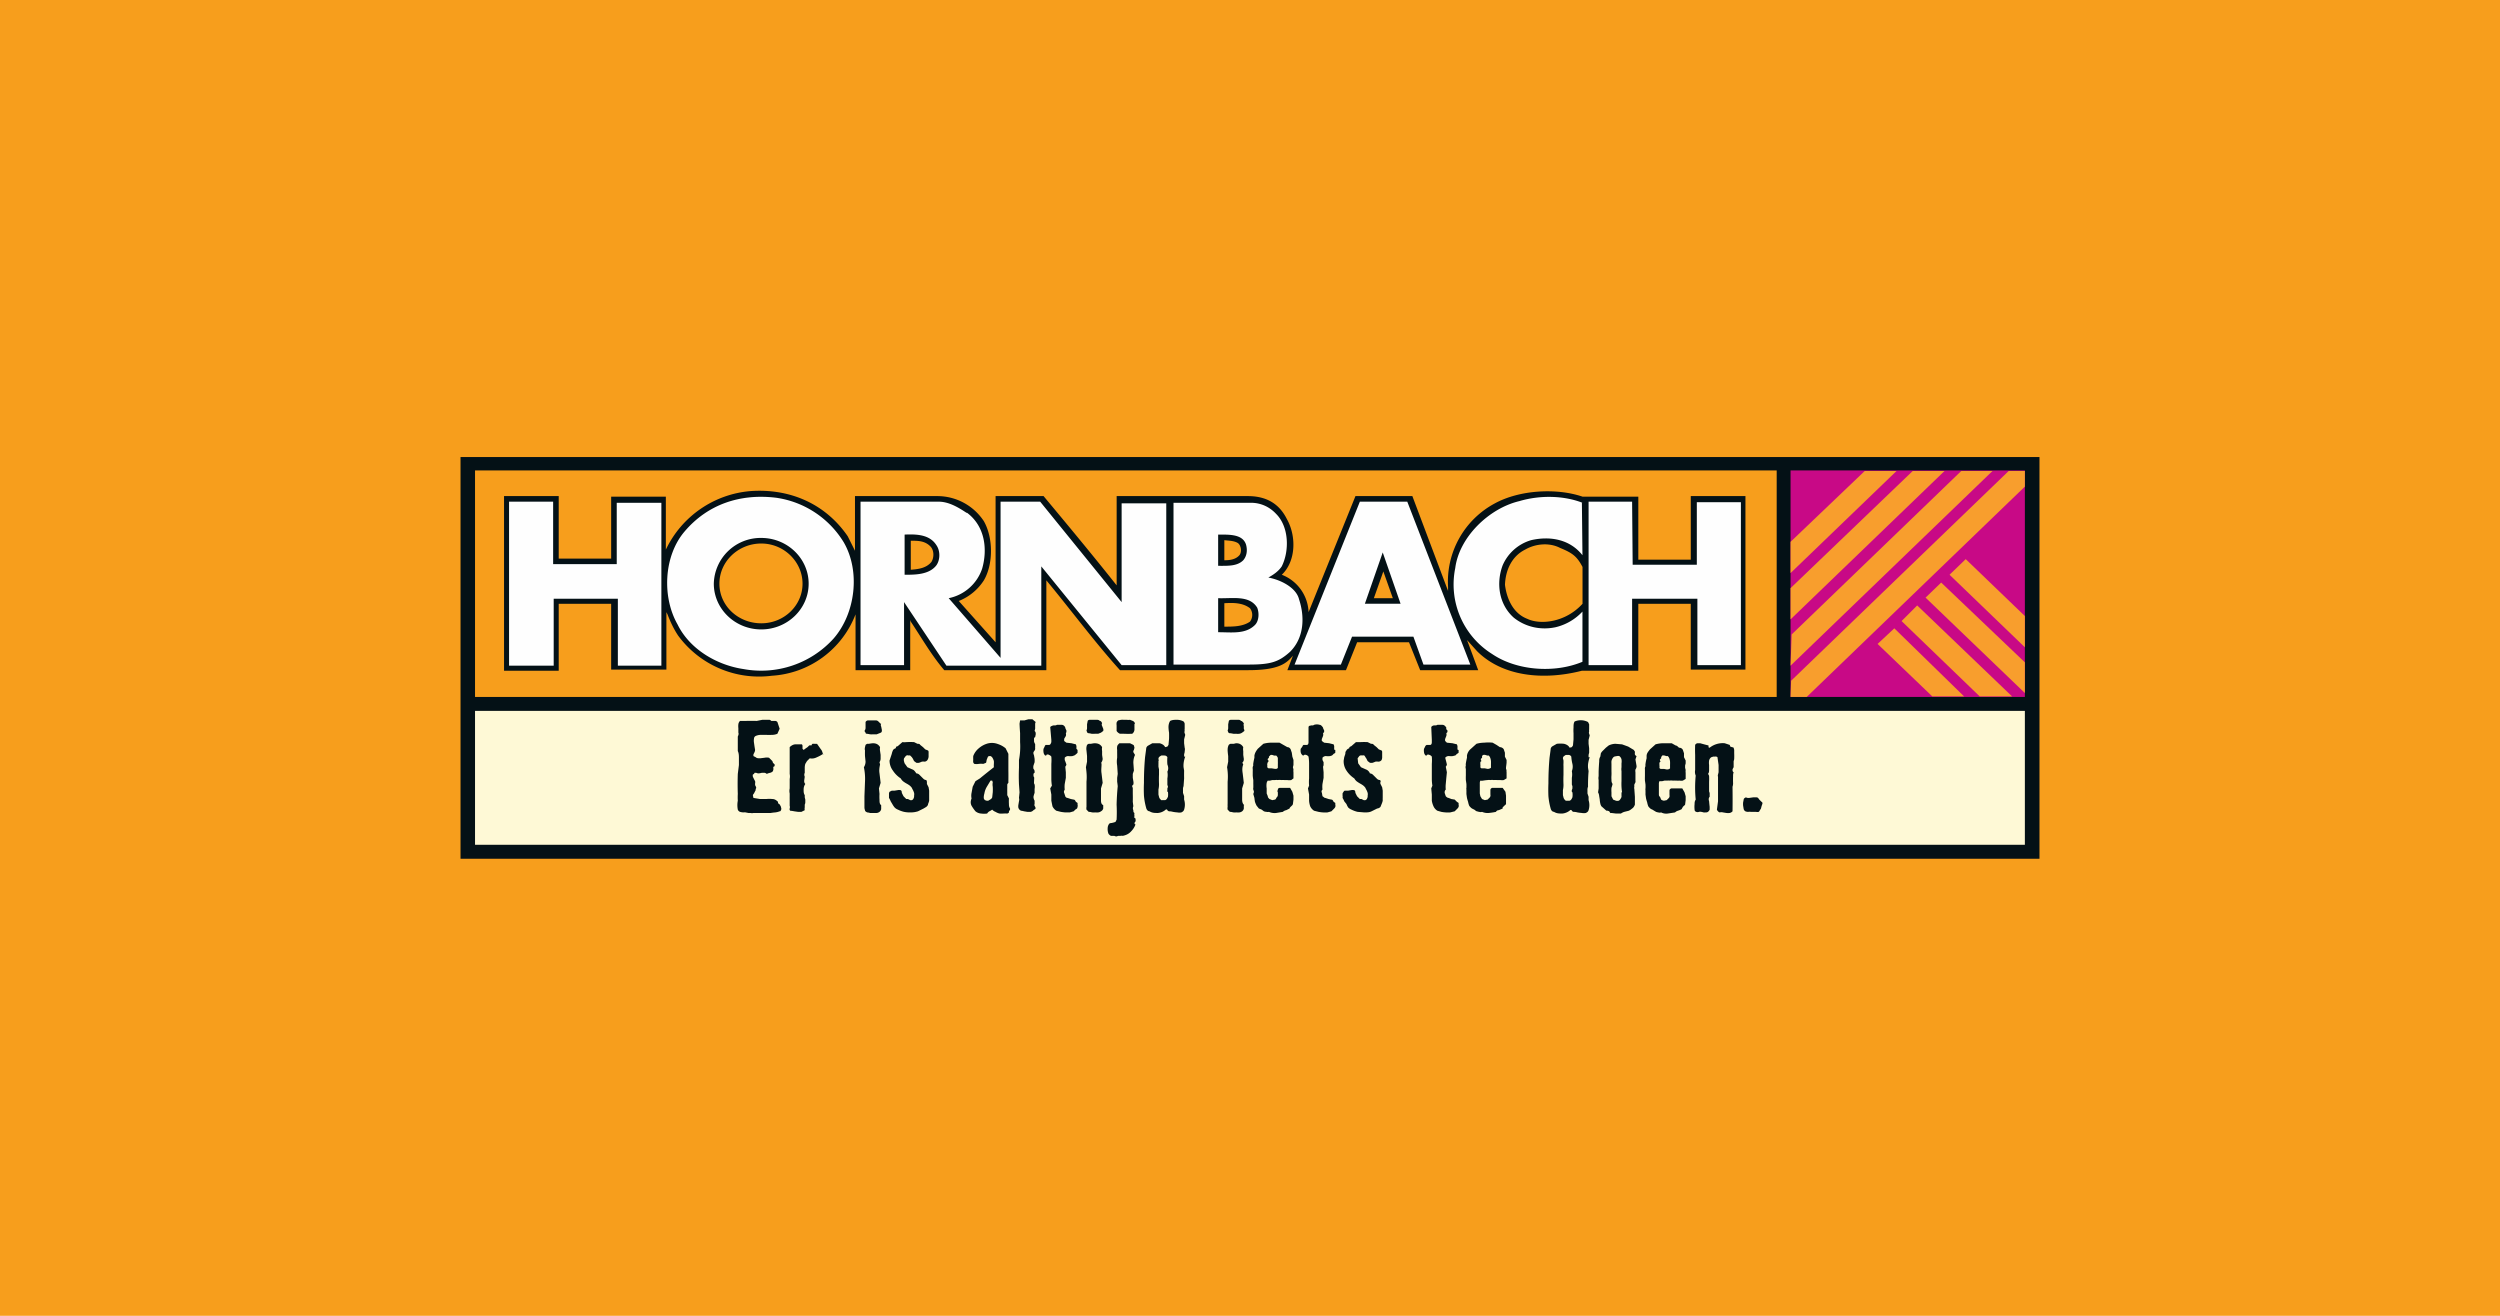
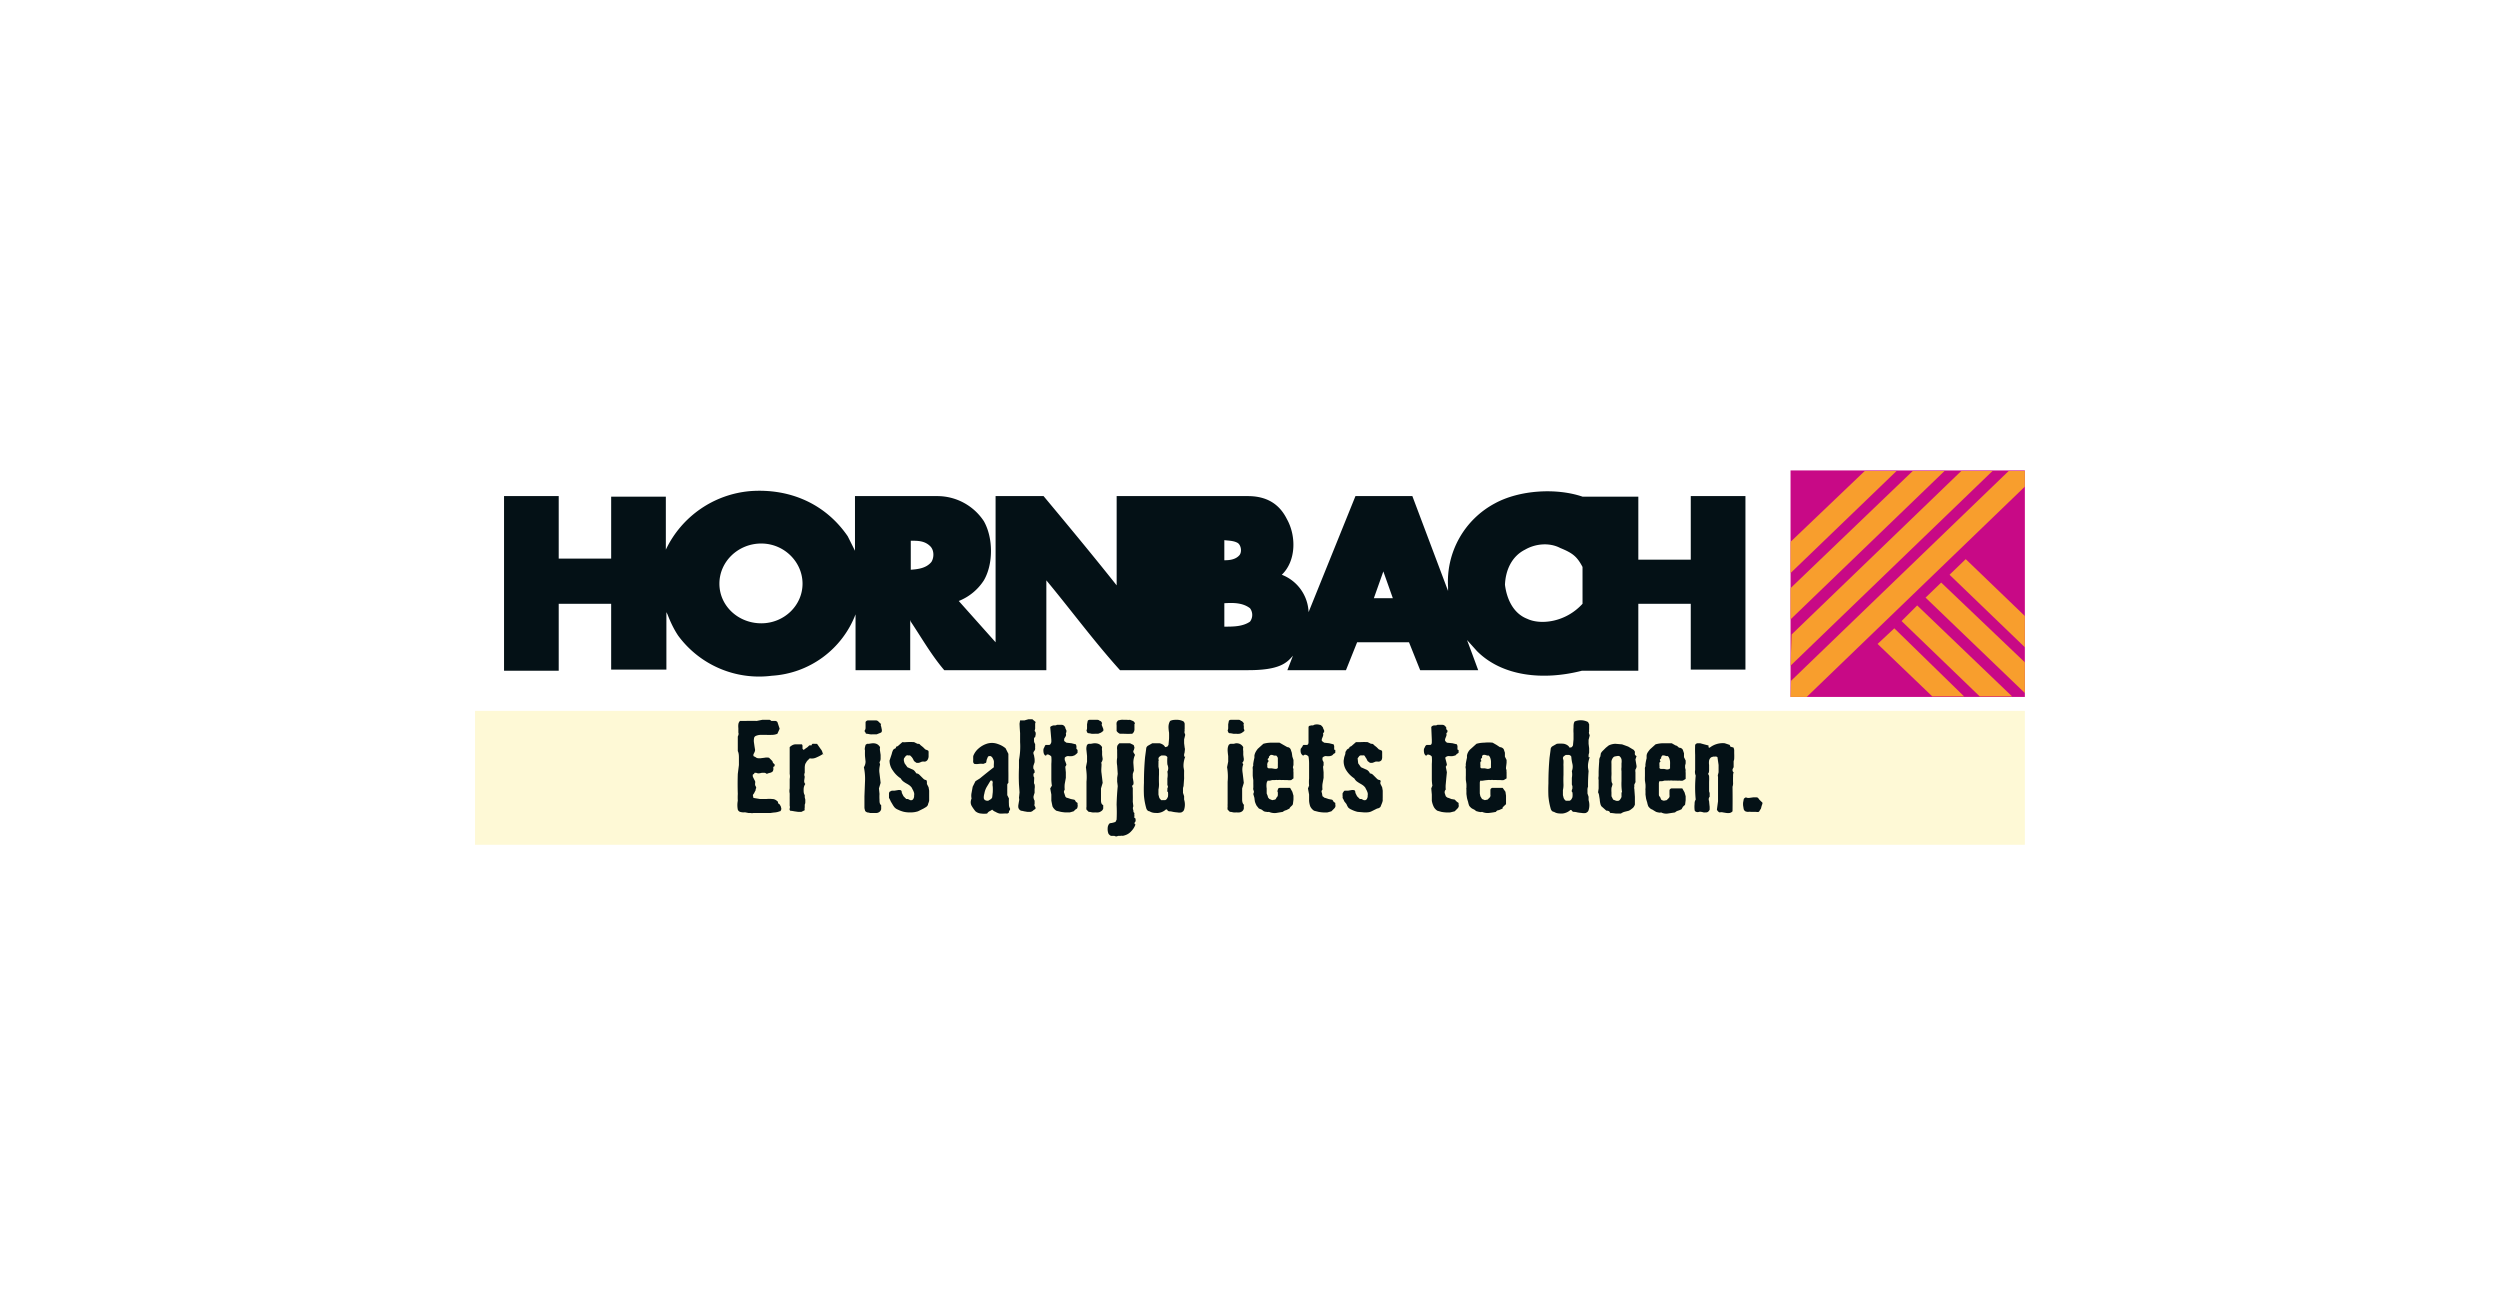
<svg xmlns="http://www.w3.org/2000/svg" width="950" height="500">
  <mask id="a" fill="#fff">
    <path fill-rule="evenodd" d="M0 72h283V0H0Z" />
  </mask>
-   <path d="M0 0h950v500H0z" style="fill:#f79e1c;fill-opacity:1;stroke-width:299.749;stroke-linecap:round;stroke-linejoin:round" />
+   <path d="M0 0v500H0z" style="fill:#f79e1c;fill-opacity:1;stroke-width:299.749;stroke-linecap:round;stroke-linejoin:round" />
  <g fill="none" fill-rule="evenodd">
-     <path fill="#041116" d="M175 326.325h600v-152.65H175Z" />
-     <path fill="#f79e1c" d="M180.512 264.841h494.63v-86.078h-494.63Z" />
    <path fill="#041116" d="M273.375 221.802c0 8.48 7.208 15.053 15.9 15.053s15.69-6.784 15.69-15.053c0-8.268-6.997-15.265-15.69-15.265s-15.9 6.785-15.9 15.265M475 231.131c-2.756-2.12-6.36-2.12-9.753-1.908v8.904c3.393 0 6.997 0 9.753-1.908a4.24 4.24 0 0 0 0-5.088m47.067-3.817h7.209l-3.605-10.176zm79.293-11.872c-2.12-4.029-3.816-5.3-8.48-7.209-4.028-2.12-9.329-1.696-13.357.636-5.088 2.544-7.42 7.845-7.633 13.357.637 5.088 2.969 10.813 8.481 12.933 4.876 2.332 14.417 1.484 20.99-5.724zm-131.024-9.117c-1.484-.848-3.18-.848-5.089-1.06v7.633c1.908 0 4.24-.212 5.725-1.909 1.06-1.272.636-3.816-.636-4.664m-116.82 1.272c-2.12-2.12-4.664-2.12-7.42-2.12v11.025c2.968-.212 5.936-.636 7.844-2.968 1.06-1.697 1.06-4.453-.424-5.937m-31.378-3.816 2.756 5.512v-20.777h31.166a21.2 21.2 0 0 1 17.81 9.54c3.604 6.361 3.604 16.326 0 22.474a20.14 20.14 0 0 1-9.541 7.845l13.993 15.689v-55.548h18.233c9.54 11.449 18.869 22.685 27.774 33.922v-33.922h49.823c7.42 0 12.085 3.18 14.84 8.692 3.605 6.36 3.605 15.902-1.907 21.202a15.9 15.9 0 0 1 10.176 14.205l17.386-43.039.424-1.06h21.625l13.569 36.042v-1.484a33.71 33.71 0 0 1 17.81-31.802c9.328-5.088 23.32-5.936 33.285-2.544h21.202v23.958h19.93v-24.17h20.777v65.936H642.49v-25.017h-19.93v25.441h-21.413c-14.84 3.817-30.318 2.12-39.858-7.42l-3.816-4.24a1507 1507 0 0 1 4.24 11.448h-22.05l-4.24-10.6h-19.717l-4.24 10.6h-22.262l2.12-5.512c-2.332 2.756-5.088 5.512-16.961 5.512h-48.763c-9.753-10.812-18.658-22.897-27.986-34.134v34.134h-38.799c-4.876-5.724-8.48-12.084-12.72-18.445l-.213-.636v19.081h-20.777v-21.201a36.47 36.47 0 0 1-31.802 23.321 38.16 38.16 0 0 1-35.618-15.265c-1.697-2.544-2.969-5.3-4.029-8.056l-.424-.848v21.837h-20.99v-25.017h-19.929v25.441h-20.777v-66.36h20.777v23.745h19.93v-23.533h20.777v20.141a39.22 39.22 0 0 1 32.226-22.261c15.265-1.06 28.622 5.088 36.89 17.173" />
    <path fill="#c80986" d="M238.4 43h42V2.4h-42z" mask="url(#a)" transform="translate(175 173.675)scale(2.12)" />
    <path fill="#f89e2d" d="M238.4 43h2.9l39.1-37.7V2.5h-2.9l-39 37.6zm0-5.6 36.2-34.9H269l-30.4 29.3zm0-8.3L266 2.5h-5.7l-21.9 21zm0-8.3 19-18.3h-5.7l-13.3 12.7zm28.5.3 13.5 13v-5.6l-10.6-10.2Zm-4.3 4.1 17.8 17.1v-5.5l-15-14.3zm-4.3 4.2 14 13.5h5.8l-17-16.3zm-4.3 4.1 9.8 9.4h5.7L257 30.7Z" mask="url(#a)" transform="translate(175 173.675)scale(2.12)" />
    <path fill="#fef9d6" d="M2.6 69.5h277.8v-24H2.6Z" mask="url(#a)" transform="translate(175 173.675)scale(2.12)" />
-     <path fill="#fefefe" d="m201 8.2.1 9.4c-2.2-2.8-5.7-3.5-9.2-2.7a8 8 0 0 0-5.1 4.5c-1.2 3.2-.7 7 2 9.4 2 1.6 4.7 2.3 7.5 1.7a9.6 9.6 0 0 0 4.8-2.8v9c-5 2.1-11.8 1.6-16.2-1.4a14.7 14.7 0 0 1-6.6-15.4c.7-5.5 6-10.7 11.5-12 3.7-1.1 8-1 11.3.3m-184.5 11H28v-11h8v29.2h-7.8v-12H16.7v12h-8V8h7.9zm193.5.1h11.5V8.1h7.9v29.2h-7.8V25.4H210v11.9h-7.8V8h7.8ZM85.3 15.8c-1.2-1.9-3.5-2-5.7-1.9v7.2c1.9 0 4.4 0 5.7-1.7.7-1 .7-2.6 0-3.6m5.5-5.8c3.2 2.4 3.7 6.5 2.7 10a8 8 0 0 1-6 5.3L96.8 36V8h7.1l14.6 18V8.3h8v29h-8l-14.4-17.7v17.8h-17L79.5 26v11.3h-7.8V8h14c1.8 0 3.5 1 5 2m77.8 16.3-3.2-9.2-3.2 9.2zM181 37.2h-8.4l-1.8-5h-11l-2 5h-8.3L161.2 8h8.5zM142.8 27c-1.4-2.3-4.5-1.6-7-1.7v6.1c2.4 0 4.9.4 6.6-1.3.7-.7.8-2.1.4-3.1m-2-11.3c-.6-1.9-3-1.8-5-1.8v5.6c1.7 0 3.4.1 4.5-1 .6-.7.8-1.7.5-2.8m5.4-5.5c2.3 2.3 2.4 6.6 1 9.4-.6.9-1.5 1.5-2.4 2 2.2.4 5 1.8 5.5 3.9 1 3 1 6.8-1.6 9.4-2 1.8-3.4 2.3-7.4 2.3h-13.5v-29h13.9c1.7 0 3.3.7 4.5 2M45.4 22.7c0 4.5 3.8 8.2 8.5 8.2s8.5-3.7 8.5-8.2-3.8-8.2-8.5-8.2a8.4 8.4 0 0 0-8.5 8.2m23.3-7.4c3 5.2 2.1 12.7-1.8 17.2A17.5 17.5 0 0 1 50.7 38c-4.7-.7-9.6-3.5-11.8-8-2.8-4.9-2.5-12.3 1.3-16.7 4.1-4.8 9.9-6.8 16.4-6a17 17 0 0 1 12.1 8" mask="url(#a)" transform="translate(175 173.675)scale(2.12)" />
    <path fill="#041116" d="M57.2 63.5a3 3 0 0 1-.8.2 9 9 0 0 0-.8.1h-3.1a.9.9 0 0 1-.5 0h-.4l-.5-.1a1 1 0 0 0-.4 0 3 3 0 0 1-.6-.1.7.7 0 0 1-.4-.4 4.3 4.3 0 0 1 0-1.6 10 10 0 0 1 0-1.2 53 53 0 0 1 0-3.6l.2-1.6V54c0-.4 0-.9-.2-1.3v-2.6c.1-.2.2-.5.1-.7v-.8a3 3 0 0 1 0-.7 1 1 0 0 1 .3-.6h1a45 45 0 0 1 2 0l1-.2h1.3a.7.7 0 0 1 .3.2h.6c.2 0 .3 0 .5.2l.4 1.2-.4.9a2.4 2.4 0 0 1-1 .2 9 9 0 0 1-1 0 23 23 0 0 0-1 0 2.3 2.3 0 0 0-.9.2c-.2.1-.3.3-.3.5a2.2 2.2 0 0 0 0 .7l.1.7.1.6a1.2 1.2 0 0 1-.1.4l-.2.4v.3l.4.2c.2.2.5.2.8.2l.8-.1a2 2 0 0 1 .8 0l.6.6.1.3.3.3a.4.4 0 0 1 0 .2s0 .2-.2.2a.5.5 0 0 0 0 .4l-.1.4a1 1 0 0 1-.5.3 2 2 0 0 0-.6.2.8.8 0 0 0-.4-.2H54a4 4 0 0 1-.5.1 1 1 0 0 1-.5-.1h-.3a.4.4 0 0 1-.3.3 1 1 0 0 0 0 .4 15 15 0 0 0 .4.8.9.9 0 0 1 0 .4v.3l.1.2a.7.7 0 0 1 .1.3.4.4 0 0 1-.1.2.5.5 0 0 1-.1.4l-.2.4a1 1 0 0 0-.2.3l.1.5 1.2.2h1.1a5 5 0 0 1 1.1 0c.4 0 .7.2 1 .5 0 .1 0 .3.2.4s.2.3.3.4l.1.4c0 .1 0 .3-.2.5M65 53.2a6.3 6.3 0 0 1-1.1.6c-.4.2-.8.3-1.3.2l-.5.5-.3.5a2.6 2.6 0 0 0-.1.8v.8a.8.8 0 0 0 0 .7l-.1.7c0 .2 0 .4.2.6-.2.3-.3.6-.3 1s0 .7.2 1v.4l.1.4v.5a1 1 0 0 1-.1.4v.5a1.2 1.2 0 0 0 0 .5l-.6.3h-.6l-.7-.1a5 5 0 0 0-.7-.1.4.4 0 0 1-.1-.4.8.8 0 0 0 0-.5v-1.1a14 14 0 0 1 0-.6v-.5a2 2 0 0 1 0-.9v-1.7a2.3 2.3 0 0 0 0-.9V52c.3-.3.7-.5 1-.5h1.2l.1.2v.6l.2.2.4-.3.3-.2.3-.3a.8.8 0 0 1 .4 0 .5.5 0 0 1 .2-.3.6.6 0 0 1 .2 0h.3a1 1 0 0 0 .3 0l.7 1c.2.2.3.6.4 1m10.4-5.6a.5.5 0 0 0 0 .5l.1.5a.8.8 0 0 1 0 .4c0 .1-.1.2-.4.3l-.5.2H74a4 4 0 0 1-.6 0 4 4 0 0 0-.6-.1s-.2 0-.2-.2a4 4 0 0 1-.2-.3 1 1 0 0 0 .2-.5v-1.1c.1-.2.3-.3.5-.3h1.2c.2 0 .4 0 .6.2l.4.4m.1 14.7v.6a.8.8 0 0 1-.3.5 1 1 0 0 1-.5.2H74a8 8 0 0 1-.6 0 2 2 0 0 0-.5-.1c-.2-.1-.4-.2-.4-.4a1.4 1.4 0 0 1-.1-.5v-2l.1-2.6a10 10 0 0 0-.2-2.6c.2-.3.3-.7.3-1l-.1-1a12 12 0 0 1 0-1c-.1-.3 0-.6.1-1a.9.9 0 0 1 .3-.2h.3a8 8 0 0 1 .7-.1c.6 0 1 .2 1.3.7a2 2 0 0 0 0 .7l.1.7v.7a1.2 1.2 0 0 1-.2.6l.1.4c-.1.5-.2 1-.1 1.6l.2 1.7-.3 1 .1 1a8 8 0 0 0 0 1c0 .4 0 .8.3 1M84 61v.6a3 3 0 0 1-.2.6c0 .2-.1.3-.3.5l-.5.3-1 .5a4.3 4.3 0 0 1-1.3.2 5.2 5.2 0 0 1-1.2-.1 5 5 0 0 1-1.1-.4 1.6 1.6 0 0 1-.6-.4 3.4 3.4 0 0 1-.4-.6 20 20 0 0 1-.3-.5 3.3 3.3 0 0 0-.3-.6v-.8a.8.8 0 0 1 .1-.3l.4-.2h.5l.6-.1a.9.9 0 0 1 .4 0c.2 0 .3.2.3.5l.3.6.5.5h.3l.4.2a.8.8 0 0 0 .3 0 .5.5 0 0 0 .3-.3.9.9 0 0 0 .1-.5 1.3 1.3 0 0 0 0-.5 3.5 3.5 0 0 0-.2-.5 2.5 2.5 0 0 1-.2-.4 2 2 0 0 0-.5-.5 6 6 0 0 0-.5-.3 5 5 0 0 1-.6-.4 2 2 0 0 1-.4-.5 4.8 4.8 0 0 1-1.4-1.4 3 3 0 0 1-.6-1.8l.2-.6.2-.6a2.4 2.4 0 0 1 .2-.6c0-.1.2-.3.5-.4l.1-.3a.6.6 0 0 0 .3-.1l.8-.7a2.8 2.8 0 0 0 .7 0 12 12 0 0 1 1.4 0l.6.3c.2 0 .4 0 .5.2l.5.4.4.4.5.2a.4.4 0 0 1 .1.3v.3a3 3 0 0 0 0 .2v.3a1.3 1.3 0 0 1-.2.6.7.7 0 0 1-.5.3 2 2 0 0 0-.5 0 8 8 0 0 1-.5.2 1.4 1.4 0 0 1-.5 0l-.4-.3a4 4 0 0 1-.2-.4l-.2-.3-.3-.3a.6.6 0 0 0-.3 0c-.2-.1-.4 0-.5.1l-.3.4c-.1.3 0 .6.1.9l.5.7.9.4c.3.1.5.4.7.7a.9.9 0 0 1 .5.2l.4.4.4.4a.8.8 0 0 0 .5.2l.1.3v.4l.3.6.1.6zm11.3-3H95l-.6 1a3.5 3.5 0 0 0-.5 1.3 2.7 2.7 0 0 0-.1.5 1.6 1.6 0 0 0 0 .4.8.8 0 0 0 .2.3l.3.1h.3c.3-.2.6-.3.7-.6l.1-.9a9 9 0 0 0 0-1 2.2 2.2 0 0 1 0-.8zm3.2 5a3 3 0 0 0 0 .2 3 3 0 0 1-.2.3.7.7 0 0 1 0 .2.5.5 0 0 1-.3.2 8 8 0 0 0-.7 0 4.4 4.4 0 0 1-.7 0 2.5 2.5 0 0 1-.7-.3 1.5 1.5 0 0 1-.6-.4 3 3 0 0 1-.5.3 1 1 0 0 0-.4.4 4 4 0 0 1-1.1 0 1.8 1.8 0 0 1-1-.4 7.5 7.5 0 0 1-.7-1c-.2-.4-.2-.8 0-1.3a2.4 2.4 0 0 1 0-1l.2-1.1.5-1 .8-.5a125 125 0 0 1 2.5-2 4 4 0 0 1 0-.6 4 4 0 0 0 0-.5 2 2 0 0 0-.2-.5.8.8 0 0 0-.4-.4c-.3 0-.4 0-.5.2l-.2.5a2.5 2.5 0 0 1-.1.5l-.5.2a3.7 3.7 0 0 0-.8 0 2.3 2.3 0 0 1-.8 0 .5.5 0 0 1-.2-.3 1.2 1.2 0 0 1 0-.4 7 7 0 0 1 0-.7 3.3 3.3 0 0 1 1-1.4 4.2 4.2 0 0 1 1.4-.8 3 3 0 0 1 1.9 0c.6.2 1 .4 1.5.8l.5 1v3a52 52 0 0 1 0 1.8v.4a.7.7 0 0 0-.2.3v.7a10 10 0 0 0 0 .6v.6l.3.6a7.5 7.5 0 0 0 0 1c0 .2 0 .5.2.8m4.6-15.5a.7.7 0 0 0-.1.4v.8l-.1.4c.2.2.2.3.2.6l-.1.5c-.2.1-.2.2-.2.3a.6.6 0 0 0 0 .2v.3l.1.3a.3.3 0 0 1 .1.2 3 3 0 0 1 0 .2v.3a.5.5 0 0 0 0 .2.6.6 0 0 1-.1.4 3 3 0 0 0-.2.3 1 1 0 0 0 0 .3l.1.3.1.6a5 5 0 0 1 0 .6l-.2.6a1.4 1.4 0 0 0 0 .6.7.7 0 0 1 .2.4v.3c-.2.1-.2.2-.2.3v.3l.1.2a.3.3 0 0 1 0 .3.5.5 0 0 1 0 .3v.2a1.4 1.4 0 0 0 0 .3l.1.2a2.2 2.2 0 0 1 0 .8v.7a4.3 4.3 0 0 0-.2.7 1.4 1.4 0 0 0 .2.7v.6c-.1.2 0 .3.1.5s.1.3 0 .4l-.3.2a1 1 0 0 1-.5.3h-.6l-.6-.1a3 3 0 0 0-.5-.1c-.3-.1-.4-.3-.5-.5a1.6 1.6 0 0 1 0-.6l.1-.6a1.1 1.1 0 0 0 0-.6l.1-1-.1-1.4a33 33 0 0 1 0-3v-1.4a12.7 12.7 0 0 0 .2-3.2v-1.6a42 42 0 0 1-.1-1.7l.1-.6h.8l.7-.2h.7zm7.5 14.8a.7.7 0 0 1 0 .4.9.9 0 0 1-.1.3 4 4 0 0 1-.3.2l-.3.3-.7.2h-.8a9 9 0 0 1-.8-.1l-.8-.2a1.9 1.9 0 0 1-.7-.8l-.2-1v-1.1l-.2-1.1.3-.5a7.5 7.5 0 0 1-.1-1.3V55a8 8 0 0 0 0-1.3.8.8 0 0 0-.4-.3.4.4 0 0 0-.5 0v.1h-.2a.9.9 0 0 1-.3-.6 1.8 1.8 0 0 1 0-.6l.2-.4a.5.5 0 0 1 .2-.3h.6c.2 0 .3-.2.4-.5v-.4l-.2-2.3a.6.6 0 0 1 .3-.2 1 1 0 0 1 .3-.1h.3a.6.6 0 0 0 .3-.1h.9c.2 0 .5.2.6.5a.9.9 0 0 0 .1.3l.1.2v.3l-.1.2a.9.9 0 0 1 0 .5l-.3.5v.4l.4.3.9.1.8.2.1.3v.3a.8.8 0 0 0 0 .2l.2.2v.5a.9.9 0 0 1-.2.2 1.7 1.7 0 0 1-.4.3 2 2 0 0 0-.3.1 3 3 0 0 1-.8 0 .8.8 0 0 0-.6.3v.4a14 14 0 0 1 .3.8.7.7 0 0 1-.2.4l.1 1v1l-.2 1.1a4.3 4.3 0 0 0 0 1c-.1.2-.2.4-.1.6l.2.6c0 .1.2.3.4.3l.6.2.5.1c.2 0 .3.2.4.4l.3.2zm4.4-14.6a.5.5 0 0 0 0 .5l.2.5a.7.7 0 0 1 0 .4l-.4.3-.5.2h-.6a4 4 0 0 1-.6 0 4 4 0 0 0-.5-.1c-.1 0-.2 0-.3-.2a5 5 0 0 1-.1-.3 1 1 0 0 0 .1-.5v-.6l.1-.5c0-.2.2-.3.4-.3h1.3c.1 0 .3 0 .5.2.2 0 .3.2.4.4m.2 14.7v.6a.8.8 0 0 1-.4.5 1 1 0 0 1-.5.2 2.2 2.2 0 0 1-.5 0 9 9 0 0 1-.6 0 2 2 0 0 0-.6-.1l-.4-.4a1.4 1.4 0 0 1 0-.5v-4.5c.1-1 0-1.8-.1-2.6l.2-1v-1l-.1-1a1.9 1.9 0 0 1 .1-1 .9.9 0 0 1 .3-.2h.4a8 8 0 0 1 .6-.1c.7 0 1.1.2 1.4.7a2 2 0 0 0 0 .7v.7l.1.7a1.2 1.2 0 0 1-.2.6c-.1.1 0 .2 0 .4 0 .5-.1 1 0 1.6l.2 1.7-.3 1v2c0 .4 0 .8.4 1m5.6-14.6a43 43 0 0 0 0 1 1 1 0 0 1-.4.8 16 16 0 0 1-1.5 0h-.7a1.3 1.3 0 0 1-.6-.5v-1a2 2 0 0 1 0-.5.9.9 0 0 1 .3-.4l.5-.1a3 3 0 0 1 .5 0h.5a2.5 2.5 0 0 0 .6 0l.5.2a.7.7 0 0 1 .4.5m.1 18c-.2.6-.5 1-.9 1.4s-.9.6-1.4.7a.8.8 0 0 0-.4 0h-.4l-.3.1a.7.7 0 0 1-.4-.1 4 4 0 0 1-.3 0 1.3 1.3 0 0 1-.3 0 .8.8 0 0 1-.3-.2.6.6 0 0 1-.2-.3 2.3 2.3 0 0 1-.1-.9 1.3 1.3 0 0 1 .3-.8.8.8 0 0 1 .4-.1l.4-.1.3-.1.2-.4a26 26 0 0 0 0-2.7 46 46 0 0 1 .2-3.3 15 15 0 0 0-.1-.8v-.7l.1-.7-.1-1.5a4.1 4.1 0 0 1 0-1.4v-.7a13 13 0 0 1 0-.7 1.7 1.7 0 0 1 0-.6c0-.2.2-.4.4-.6h1.9l.4.2a.7.7 0 0 1 .3.2l.1.4-.1.4a.5.5 0 0 0-.1.4l.3.5c-.2.4-.3.9-.3 1.4l.1 1.4-.2.6v.7l.1.6a1.4 1.4 0 0 1 0 .6l-.2.2v.2l.1.2v1a28 28 0 0 1 0 1.5l.1.8a.8.8 0 0 0 0 .7c0 .2 0 .4.2.5a1.2 1.2 0 0 0 0 .5.9.9 0 0 0 0 .4c.2 0 .2.2.2.3a1.2 1.2 0 0 1 0 .3 1.2 1.2 0 0 0-.2.3s0 .2.2.3m5.7-5.9a.7.7 0 0 1 0-.3v-.3a1 1 0 0 0 .1-.3.6.6 0 0 0-.1-.3v-1.2a3.3 3.3 0 0 0 0-1.2c.2-.4.2-.8 0-1.3a7.4 7.4 0 0 1 0-1.3.6.6 0 0 0-.5-.3 7 7 0 0 0-.6 0l-.3.2a.5.5 0 0 0-.2.4c0 .1.1.3 0 .4a7 7 0 0 1 0 .5v.5l.1.5v.9a20 20 0 0 0 0 1.7 4.3 4.3 0 0 1-.1 1v.9l.1.4a.9.9 0 0 0 .2.4l.2.2a.7.7 0 0 0 .2 0h.5c.3-.1.4-.4.5-.6a3.1 3.1 0 0 0 0-.9m3.1-10.2-.2.8v.7l.1.8c.1.3 0 .5 0 .8a7 7 0 0 0-.1.4v.4h.2a4.8 4.8 0 0 0-.3 1.3 4 4 0 0 0 0 .6l.1.6a32 32 0 0 0 0 1.4l-.1 1.4a1.3 1.3 0 0 0-.1.6v.6l.2.6v.6a3 3 0 0 1 0 1.8c-.1.3-.3.4-.5.5a1.7 1.7 0 0 1-.7 0 8 8 0 0 1-.8-.1 2.5 2.5 0 0 0-.7-.1.5.5 0 0 1-.3-.2c0-.1-.2-.2-.3-.1a2.4 2.4 0 0 1-1.4.6c-.6 0-1 0-1.5-.3a.6.6 0 0 1-.4-.2 1 1 0 0 1-.2-.4 12 12 0 0 1-.4-2.2 25 25 0 0 1 0-2.3 50 50 0 0 1 .2-4.6l.2-1.5c0-.3.2-.5.4-.6l.7-.4h1.3c.4.1.8.3 1 .7l.4-.1a5 5 0 0 0 .2-.3l.1-1.1a18 18 0 0 0 0-1.1 6.5 6.5 0 0 1-.1-1c0-.4.1-.8.3-1.1.4-.2.8-.2 1.2-.2a2.4 2.4 0 0 1 1.2.3.8.8 0 0 1 .2.4v.9a1.4 1.4 0 0 0 0 .4.5.5 0 0 0 0 .4zm10.5-2a.5.5 0 0 0 0 .4v.5a.7.7 0 0 1 .1.4l-.4.3a1.2 1.2 0 0 1-.5.2 2.4 2.4 0 0 1-.6 0 4 4 0 0 1-.5 0 4 4 0 0 0-.6-.1c-.1 0-.2 0-.3-.2a4 4 0 0 1-.1-.3 1 1 0 0 0 .1-.5v-.6l.1-.5c0-.2.2-.3.4-.3h1.3c.2 0 .3 0 .5.2.2 0 .3.2.5.4m0 14.7v.6a.8.8 0 0 1-.3.5 1 1 0 0 1-.5.2 2.2 2.2 0 0 1-.5 0 9 9 0 0 1-.6 0 2 2 0 0 0-.6-.1l-.4-.4a1.4 1.4 0 0 1 0-.5 6 6 0 0 1 0-.6v-3.9a10 10 0 0 0-.1-2.6l.2-1v-1a12 12 0 0 1-.1-1c0-.3 0-.6.2-1a.9.9 0 0 1 .3-.2h.6l.4-.1c.6 0 1 .2 1.3.7a2 2 0 0 0 0 .7v.7l.1.7c0 .2 0 .4-.2.6-.1.1 0 .2.1.4-.2.5-.2 1-.1 1.6l.2 1.7-.3 1v2c0 .4.1.8.4 1m6-6.7v-.6a7 7 0 0 0 0-.6V54c0-.2-.2-.4-.3-.5a1.3 1.3 0 0 1-.4 0 2 2 0 0 0-.3-.1 1 1 0 0 0-.3 0l-.3.3v.2l-.2.2a.4.4 0 0 0 0 .2l.2.2a.4.4 0 0 0-.2.2l-.1.3a2 2 0 0 0 0 .2.7.7 0 0 1 0 .3c0 .2.2.3.3.3h.5l.6.1c.2 0 .4 0 .5-.2m2.8.3a1.8 1.8 0 0 0 0 .5v1.1l-.4.3a2 2 0 0 1-.7 0 8 8 0 0 1-.5 0 5 5 0 0 0-.6 0 2 2 0 0 0-.6 0 1.7 1.7 0 0 0-.5 0 10 10 0 0 0-.5 0l-.4.1a1.5 1.5 0 0 1-.4 0 1 1 0 0 0-.2.4 3 3 0 0 0 0 1v.9l.2.5c0 .2.1.3.3.5l.5.2.5-.1c.2-.1.2-.3.3-.4a.6.6 0 0 0 .2-.5 12 12 0 0 0 0-.4c-.1-.2-.1-.3 0-.4 0-.2 0-.3.3-.4h1.9l.4.7.2.7v.7l-.1.8a.6.6 0 0 1-.1.2l-.2.2a2 2 0 0 0-.2.2.4.4 0 0 0-.1.2l-.6.3a1.2 1.2 0 0 0-.6.3l-1.2.2a2.5 2.5 0 0 1-1.3-.2.8.8 0 0 1-.4 0 1.7 1.7 0 0 1-.5-.1l-.4-.3-.5-.2-.4-.5a4 4 0 0 1-.3-.7 7 7 0 0 1-.1-.7l-.2-.7.1-.3a1 1 0 0 0 0-.2 5 5 0 0 1-.1-.3.6.6 0 0 1 0-.3 7 7 0 0 0 0-.7 28 28 0 0 0 0-.7 9 9 0 0 1-.1-.8v-.7a5 5 0 0 0 0-.5.9.9 0 0 1 .1-.6 1.2 1.2 0 0 1 0-.4 12 12 0 0 1 .2-1v-.4c.1-.5.3-.8.6-1.2l1-.9a5.2 5.2 0 0 1 1.5-.2h1.4l.7.4.7.4c.3 0 .5.2.6.4l.2.6.1.7.2.6v.9l-.1.4zm7.5 6.3a.7.7 0 0 1 0 .4.9.9 0 0 1-.2.3l-.2.2-.3.3-.7.2a6.3 6.3 0 0 1-1.6-.1l-.8-.2a1.9 1.9 0 0 1-.7-.8 3.8 3.8 0 0 1-.2-1v-1.1l-.2-1.1.2-.5a7.5 7.5 0 0 1 0-1.3V55a8 8 0 0 0-.1-1.3.8.8 0 0 0-.4-.3.5.5 0 0 0-.4 0l-.1.1h-.1a.9.9 0 0 1-.4-.6 1.8 1.8 0 0 1 0-.6l.3-.4a.5.5 0 0 1 .2-.3h.6c.2 0 .3-.2.3-.5v-2.7a.6.6 0 0 1 .1-.2l.4-.1h.3a.6.6 0 0 0 .2-.1 1.7 1.7 0 0 1 1 0c.2 0 .4.2.6.5a.9.9 0 0 0 .1.3l.1.2v.3l-.2.2a.9.9 0 0 1 0 .5l-.2.5a.7.7 0 0 0 0 .4l.4.3.9.1.8.2.1.3v.5c0 .1 0 .2.2.2v.5a.9.9 0 0 1-.3.2 1.8 1.8 0 0 1-.3.3 2 2 0 0 0-.3.1 3 3 0 0 1-.8 0 .8.8 0 0 0-.6.3v.4l.2.4v.4a.7.7 0 0 1-.1.4l.1 1v1l-.2 1.1a4.5 4.5 0 0 0 0 1c-.2.2-.2.4-.1.6l.1.6c.2.1.3.3.5.3l.6.2.5.1c.2 0 .3.2.4.4l.3.2zm8.5-1.3a9 9 0 0 0 0 .6 3.3 3.3 0 0 1-.2.6l-.2.5a.9.9 0 0 1-.6.3l-1 .5c-.4.2-.8.2-1.3.2l-1.2-.1a5 5 0 0 1-1.1-.4 1.7 1.7 0 0 1-.6-.4 3.6 3.6 0 0 1-.3-.6 23 23 0 0 1-.4-.5 3.2 3.2 0 0 0-.3-.6 1 1 0 0 0 0-.4v-.4a.8.8 0 0 1 .2-.3c0-.1.1-.2.3-.2h.5l.6-.1a.9.9 0 0 1 .4 0c.2 0 .3.2.3.5l.3.6.5.5h.3l.4.2a.8.8 0 0 0 .3 0 .5.5 0 0 0 .3-.3.9.9 0 0 0 .1-.5 1.3 1.3 0 0 0 0-.5 3.4 3.4 0 0 0-.2-.5 2.5 2.5 0 0 1-.2-.4 2 2 0 0 0-.5-.5 6 6 0 0 0-.5-.3 6 6 0 0 1-.6-.4 2 2 0 0 1-.4-.5 4.8 4.8 0 0 1-1.4-1.4 3 3 0 0 1-.5-1.8l.1-.6.2-.6c0-.2 0-.4.2-.6 0-.1.2-.3.5-.4 0-.1 0-.2.2-.3a.6.6 0 0 0 .2-.1l.8-.7h.8a12 12 0 0 1 1.3 0l.6.3c.2 0 .4 0 .5.2l.5.4.4.4.5.2a.4.4 0 0 1 .1.3v.8a1.3 1.3 0 0 1-.1.6.7.7 0 0 1-.6.3 2 2 0 0 0-.5 0 8 8 0 0 1-.5.2 1.4 1.4 0 0 1-.5 0l-.4-.3a4 4 0 0 1-.2-.4 6 6 0 0 0-.2-.3 1.1 1.1 0 0 0-.2-.3.6.6 0 0 0-.4 0 .5.5 0 0 0-.5.1 9 9 0 0 1-.3.4l.1.9.5.7.9.4c.3.1.6.4.7.7a1 1 0 0 1 .5.2l.4.4.4.4a.8.8 0 0 0 .5.2c.1.1.2.2.1.3a.7.7 0 0 0 0 .4l.3.6.1.6zm13.6 1.3a.7.7 0 0 1 0 .4.9.9 0 0 1-.2.3 5 5 0 0 1-.2.2l-.3.3-.8.2a6.3 6.3 0 0 1-1.6-.1l-.7-.2a1.8 1.8 0 0 1-.7-.8 3.8 3.8 0 0 1-.3-1v-1.1l-.1-1.1.2-.5a7.5 7.5 0 0 1-.1-1.3V55a8 8 0 0 0 0-1.3.8.8 0 0 0-.4-.3.5.5 0 0 0-.5 0v.1h-.2a.9.9 0 0 1-.3-.6 1.8 1.8 0 0 1 0-.6l.2-.4a.5.5 0 0 1 .3-.3h.6c.2 0 .3-.2.3-.5v-.4l-.1-2.3a.6.6 0 0 1 .2-.2 1 1 0 0 1 .3-.1h.3a.6.6 0 0 0 .3-.1h.9c.3 0 .5.2.7.5a.8.8 0 0 0 0 .3l.2.2v.3l-.2.2a.9.9 0 0 1 0 .5 9 9 0 0 0-.2.5.7.7 0 0 0 0 .4l.3.3 1 .1.8.2.1.3v.3a1 1 0 0 0 0 .2c0 .1 0 .2.2.2v.5a.8.8 0 0 1-.3.2 1.8 1.8 0 0 1-.3.3 2 2 0 0 0-.4.1 3 3 0 0 1-.7 0 .8.8 0 0 0-.7.3l.1.4a14 14 0 0 1 .2.8.7.7 0 0 1-.2.4l.2 1-.1 1-.1 1.1a4.5 4.5 0 0 0 0 1c-.2.2-.2.4-.2.6l.2.6c.1.1.3.3.5.3l.5.2.6.1.4.4.3.2zm5.8-6.6v-.6a7 7 0 0 0 0-.6 2.4 2.4 0 0 0-.1-.5 1.2 1.2 0 0 0-.3-.5h-.3a2 2 0 0 0-.3-.1.9.9 0 0 0-.4 0s-.2.1-.2.3a.4.4 0 0 1 0 .2l-.2.2a.4.4 0 0 0 0 .2l.1.2a.4.4 0 0 0-.2.2 1.2 1.2 0 0 0 0 .3 2 2 0 0 0 0 .2.7.7 0 0 1 0 .3q0 .3.3.3h.5l.5.1a1 1 0 0 0 .6-.2m2.8.3a1.8 1.8 0 0 0 0 .5v1.1l-.5.3a2 2 0 0 1-.6 0 8 8 0 0 1-.6 0 5 5 0 0 0-.6 0 2 2 0 0 0-.6 0 1.7 1.7 0 0 0-.5 0 8 8 0 0 0-.8.1 1.5 1.5 0 0 1-.5 0 1 1 0 0 0-.1.4v1.9l.1.5.3.5.5.2.5-.1.4-.4a.6.6 0 0 0 .1-.5v-.8c0-.2.1-.3.3-.4h1.9l.5.7.1.7v1.5a.6.6 0 0 1-.2.2 5 5 0 0 1-.2.2 2 2 0 0 0-.2.2.4.4 0 0 0 0 .2l-.7.3c-.2 0-.4.1-.5.3a12 12 0 0 1-1.3.2 2.5 2.5 0 0 1-1.2-.2.8.8 0 0 1-.5 0 1.7 1.7 0 0 1-.4-.1c-.2 0-.3-.2-.5-.3l-.4-.2a2 2 0 0 1-.5-.5 3.6 3.6 0 0 1-.2-.7 7 7 0 0 1-.2-.7l-.1-.7v-.3a1 1 0 0 0 0-.2 5 5 0 0 1 0-.3.6.6 0 0 1 0-.3 7 7 0 0 0 0-.7 33 33 0 0 0-.1-.7 9 9 0 0 1 0-.8v-1.2a.9.9 0 0 1 0-.6 1.2 1.2 0 0 1 0-.4 14 14 0 0 1 .2-1v-.4a2 2 0 0 1 .7-1.2l1-.9a5.2 5.2 0 0 1 1.4-.2 6.7 6.7 0 0 1 1.5 0l.7.4.6.4c.3 0 .6.2.7.4l.2.6v.7l.3.6v.5a18 18 0 0 1-.1.8v.4m11.8 4a.7.7 0 0 1 0-.3l.1-.3V59l-.1-.3v-1.2a3.3 3.3 0 0 0 0-1.2 2.2 2.2 0 0 0 .1-1.3 7.5 7.5 0 0 1-.2-1.3.6.6 0 0 0-.4-.3 7 7 0 0 0-.6 0l-.3.2a.5.5 0 0 0-.2.4l.1.4a7 7 0 0 1 0 .5 4 4 0 0 0 0 .5V57a20 20 0 0 0 0 1.7 4.3 4.3 0 0 1-.1 1v.9l.1.4a.9.9 0 0 0 .2.4l.2.2a.7.7 0 0 0 .2 0h.5c.3-.1.4-.4.5-.6a3 3 0 0 0 0-.9m3.1-10.2-.2.8v.7l.1.8v.8a6 6 0 0 0-.1.4v.4h.2a5 5 0 0 0-.2.7 5 5 0 0 0-.1.6 4 4 0 0 0 0 .6l.1.6a29 29 0 0 0-.1 2.8 1.3 1.3 0 0 0-.1.6v.6l.2.6v.6a3 3 0 0 1 0 1.8c-.1.3-.3.4-.5.5a1.8 1.8 0 0 1-.7 0 8 8 0 0 1-.8-.1 2.5 2.5 0 0 0-.7-.1.5.5 0 0 1-.3-.2c0-.1-.2-.2-.3-.1a2.5 2.5 0 0 1-1.4.6c-.6 0-1 0-1.5-.3a.6.6 0 0 1-.4-.2 1 1 0 0 1-.2-.4 12 12 0 0 1-.4-2.2 26 26 0 0 1 0-2.3 51 51 0 0 1 .2-4.6l.2-1.5c0-.3.2-.5.4-.6l.7-.4a5.5 5.5 0 0 1 1.3 0c.4.1.8.3 1 .7l.4-.1.2-.3.1-1.1v-1.1a7 7 0 0 1 0-1c0-.4 0-.8.2-1.1a2.8 2.8 0 0 1 2.4.1l.2.4v.9a1.4 1.4 0 0 0 0 .4.5.5 0 0 0 0 .4zm5.8 10.2a9.8 9.8 0 0 1-.1-2v-1.8a2.2 2.2 0 0 1 0-.7v-.7a2.2 2.2 0 0 0 0-.7 1 1 0 0 0-.4-.6.8.8 0 0 0-.4 0 4 4 0 0 0-.5.1.8.8 0 0 0-.3.3 1.5 1.5 0 0 0-.2.5 4 4 0 0 0 0 .5v1.3a8 8 0 0 1 0 .8 4.5 4.5 0 0 0 0 .7c0 .3 0 .5.2.8a6 6 0 0 1-.2.7 5.5 5.5 0 0 0 0 .8v.7l.3.6.5.2a.9.9 0 0 0 .5 0 .6.6 0 0 0 .3-.3 1 1 0 0 0 .2-.4v-.8m2.7-6.5-.2.6.1.6.1.6a1 1 0 0 1-.2.6 1.4 1.4 0 0 0 0 .5V58a1 1 0 0 1 0 .3 8 8 0 0 0-.2.4 2 2 0 0 0 0 .4.7.7 0 0 0 0 .4l.1 1.4v1.4c-.1.3-.3.6-.5.7a2.5 2.5 0 0 1-.6.4l-.8.2a2.2 2.2 0 0 0-.6.3h-.9l-.8-.1a.4.4 0 0 1-.2 0 2.4 2.4 0 0 1-.2-.3 1.4 1.4 0 0 0-.3-.1.3.3 0 0 0-.2 0l-.9-.8a1.4 1.4 0 0 1-.2-.5 4 4 0 0 1-.1-.7 24 24 0 0 0-.1-.6 1.7 1.7 0 0 0-.2-.7l.1-.7v-.7a20 20 0 0 1 0-.8 1.7 1.7 0 0 1 0-.7v-.8a37 37 0 0 1 .1-1.8c0-.3 0-.6.2-.9l.1-.6a2 2 0 0 1 .4-.5l.5-.5.5-.4a2.9 2.9 0 0 1 1.2-.3l1.2.1 1.1.4 1 .6.2.3v.2a1 1 0 0 0 0 .3.5.5 0 0 0 .3.3m6 2.2v-.6a7 7 0 0 0 0-.6 2.4 2.4 0 0 0-.1-.5 1.2 1.2 0 0 0-.3-.5h-.3a2 2 0 0 0-.3-.1 1 1 0 0 0-.4 0l-.2.3a.4.4 0 0 1 0 .2l-.2.2a.4.4 0 0 0 0 .2l.1.2a.4.4 0 0 0-.2.2 1.2 1.2 0 0 0 0 .3 2 2 0 0 0 0 .2.7.7 0 0 1 0 .3q0 .3.3.3h.5l.5.1c.2 0 .4 0 .6-.2m2.8.3a1.8 1.8 0 0 0 0 .5v1.1l-.5.3a2 2 0 0 1-.6 0 8 8 0 0 1-.6 0 5 5 0 0 0-.6 0 2 2 0 0 0-.6 0 1.7 1.7 0 0 0-.4 0 10 10 0 0 0-.5 0 7 7 0 0 1-.4.1h-.5a1 1 0 0 0-.1.4v1.9c0 .2 0 .4.2.5l.2.5a1.1 1.1 0 0 0 .5.2l.5-.1.4-.4a.6.6 0 0 0 .1-.5v-.8c0-.2.1-.3.3-.4h2l.4.7.2.7v.7l-.1.8a.6.6 0 0 1-.2.2 4 4 0 0 1-.2.2 2 2 0 0 0-.1.2.4.4 0 0 0-.1.2 3.2 3.2 0 0 1-.7.3 1.2 1.2 0 0 0-.5.3l-1.3.2a2 2 0 0 1-1.2-.2.8.8 0 0 1-.5 0 1.7 1.7 0 0 1-.4-.1 10 10 0 0 1-.5-.3 1.8 1.8 0 0 0-.4-.2 2 2 0 0 1-.5-.5 3.6 3.6 0 0 1-.2-.7 8 8 0 0 1-.2-.7l-.1-.7v-.3a1 1 0 0 0 0-.2 5 5 0 0 1 0-.3.6.6 0 0 1 0-.3 7 7 0 0 0 0-.7 28 28 0 0 0-.1-.7 9 9 0 0 1 0-.8V56a1 1 0 0 1 .1-.6 1.2 1.2 0 0 1 0-.4 8 8 0 0 1 .2-1v-.4c0-.5.3-.8.6-1.2l1-.9a5.2 5.2 0 0 1 1.4-.2h1.5l.7.4c.2 0 .4.2.6.4.4 0 .6.2.7.4l.2.6v.7l.3.6v.5l-.1.4v.4zm8.7-3.5v.5a12 12 0 0 1 0 1 1.3 1.3 0 0 1-.1.4v1.1a2 2 0 0 0-.2.4c0 .2 0 .4.2.5a1.8 1.8 0 0 0-.1.7 18 18 0 0 0 0 1.3 2 2 0 0 1-.1.6 155 155 0 0 1 0 4.4 1 1 0 0 1-.5.3 2.5 2.5 0 0 1-.6 0l-.6-.1a1.2 1.2 0 0 0-.6 0 .6.6 0 0 1-.3-.2.8.8 0 0 1-.2-.3l.2-1.5v-4.4a.6.6 0 0 1 0-.4l.1-.4v-1.3l-.2-1.4a.4.4 0 0 0-.2-.1.7.7 0 0 0-.3 0 4 4 0 0 0-.3 0 1 1 0 0 1-.3.1 1 1 0 0 0-.4.6 3 3 0 0 0 0 .8v.8c0 .3 0 .6-.2.8a.7.7 0 0 1 .2.4 10 10 0 0 1 0 1v1.6a.8.8 0 0 0 .1.4v.7c-.2.2-.2.5-.1.8a27 27 0 0 0 .1 1v.5a1 1 0 0 1-.3.4.7.7 0 0 1-.4.1 3 3 0 0 1-.4 0 2.5 2.5 0 0 0-.4-.1.9.9 0 0 0-.4 0 .7.7 0 0 1-.5 0 .4.4 0 0 1-.3-.4 4.7 4.7 0 0 1 0-1c0-.2 0-.5.2-.8a22 22 0 0 1 0-4.3 1.7 1.7 0 0 1-.1-1v-2.7a22 22 0 0 1 0-1.8.6.6 0 0 1 .4-.3h.5a35 35 0 0 0 1.5.4v.2c0 .1 0 .2.2.2a3.8 3.8 0 0 1 2.7-.8l.9.3.1.3.3.1a.8.8 0 0 1 .3.1l.1.4m5 9.8-.1.3-.1.4a2 2 0 0 1-.2.3.6.6 0 0 1-.2.3 1.2 1.2 0 0 1-.5 0h-.9a1.8 1.8 0 0 0-.5 0 1.3 1.3 0 0 1-.5-.1.7.7 0 0 1-.3-.4l-.1-.6a3 3 0 0 1 0-.6l.1-.5c0-.2.2-.3.4-.4a1 1 0 0 0 .6.1l.7-.1h.6c.2 0 .3.1.5.4l.4.4c.2.1.2.3.1.5" mask="url(#a)" transform="translate(175 173.675)scale(2.12)" />
  </g>
</svg>